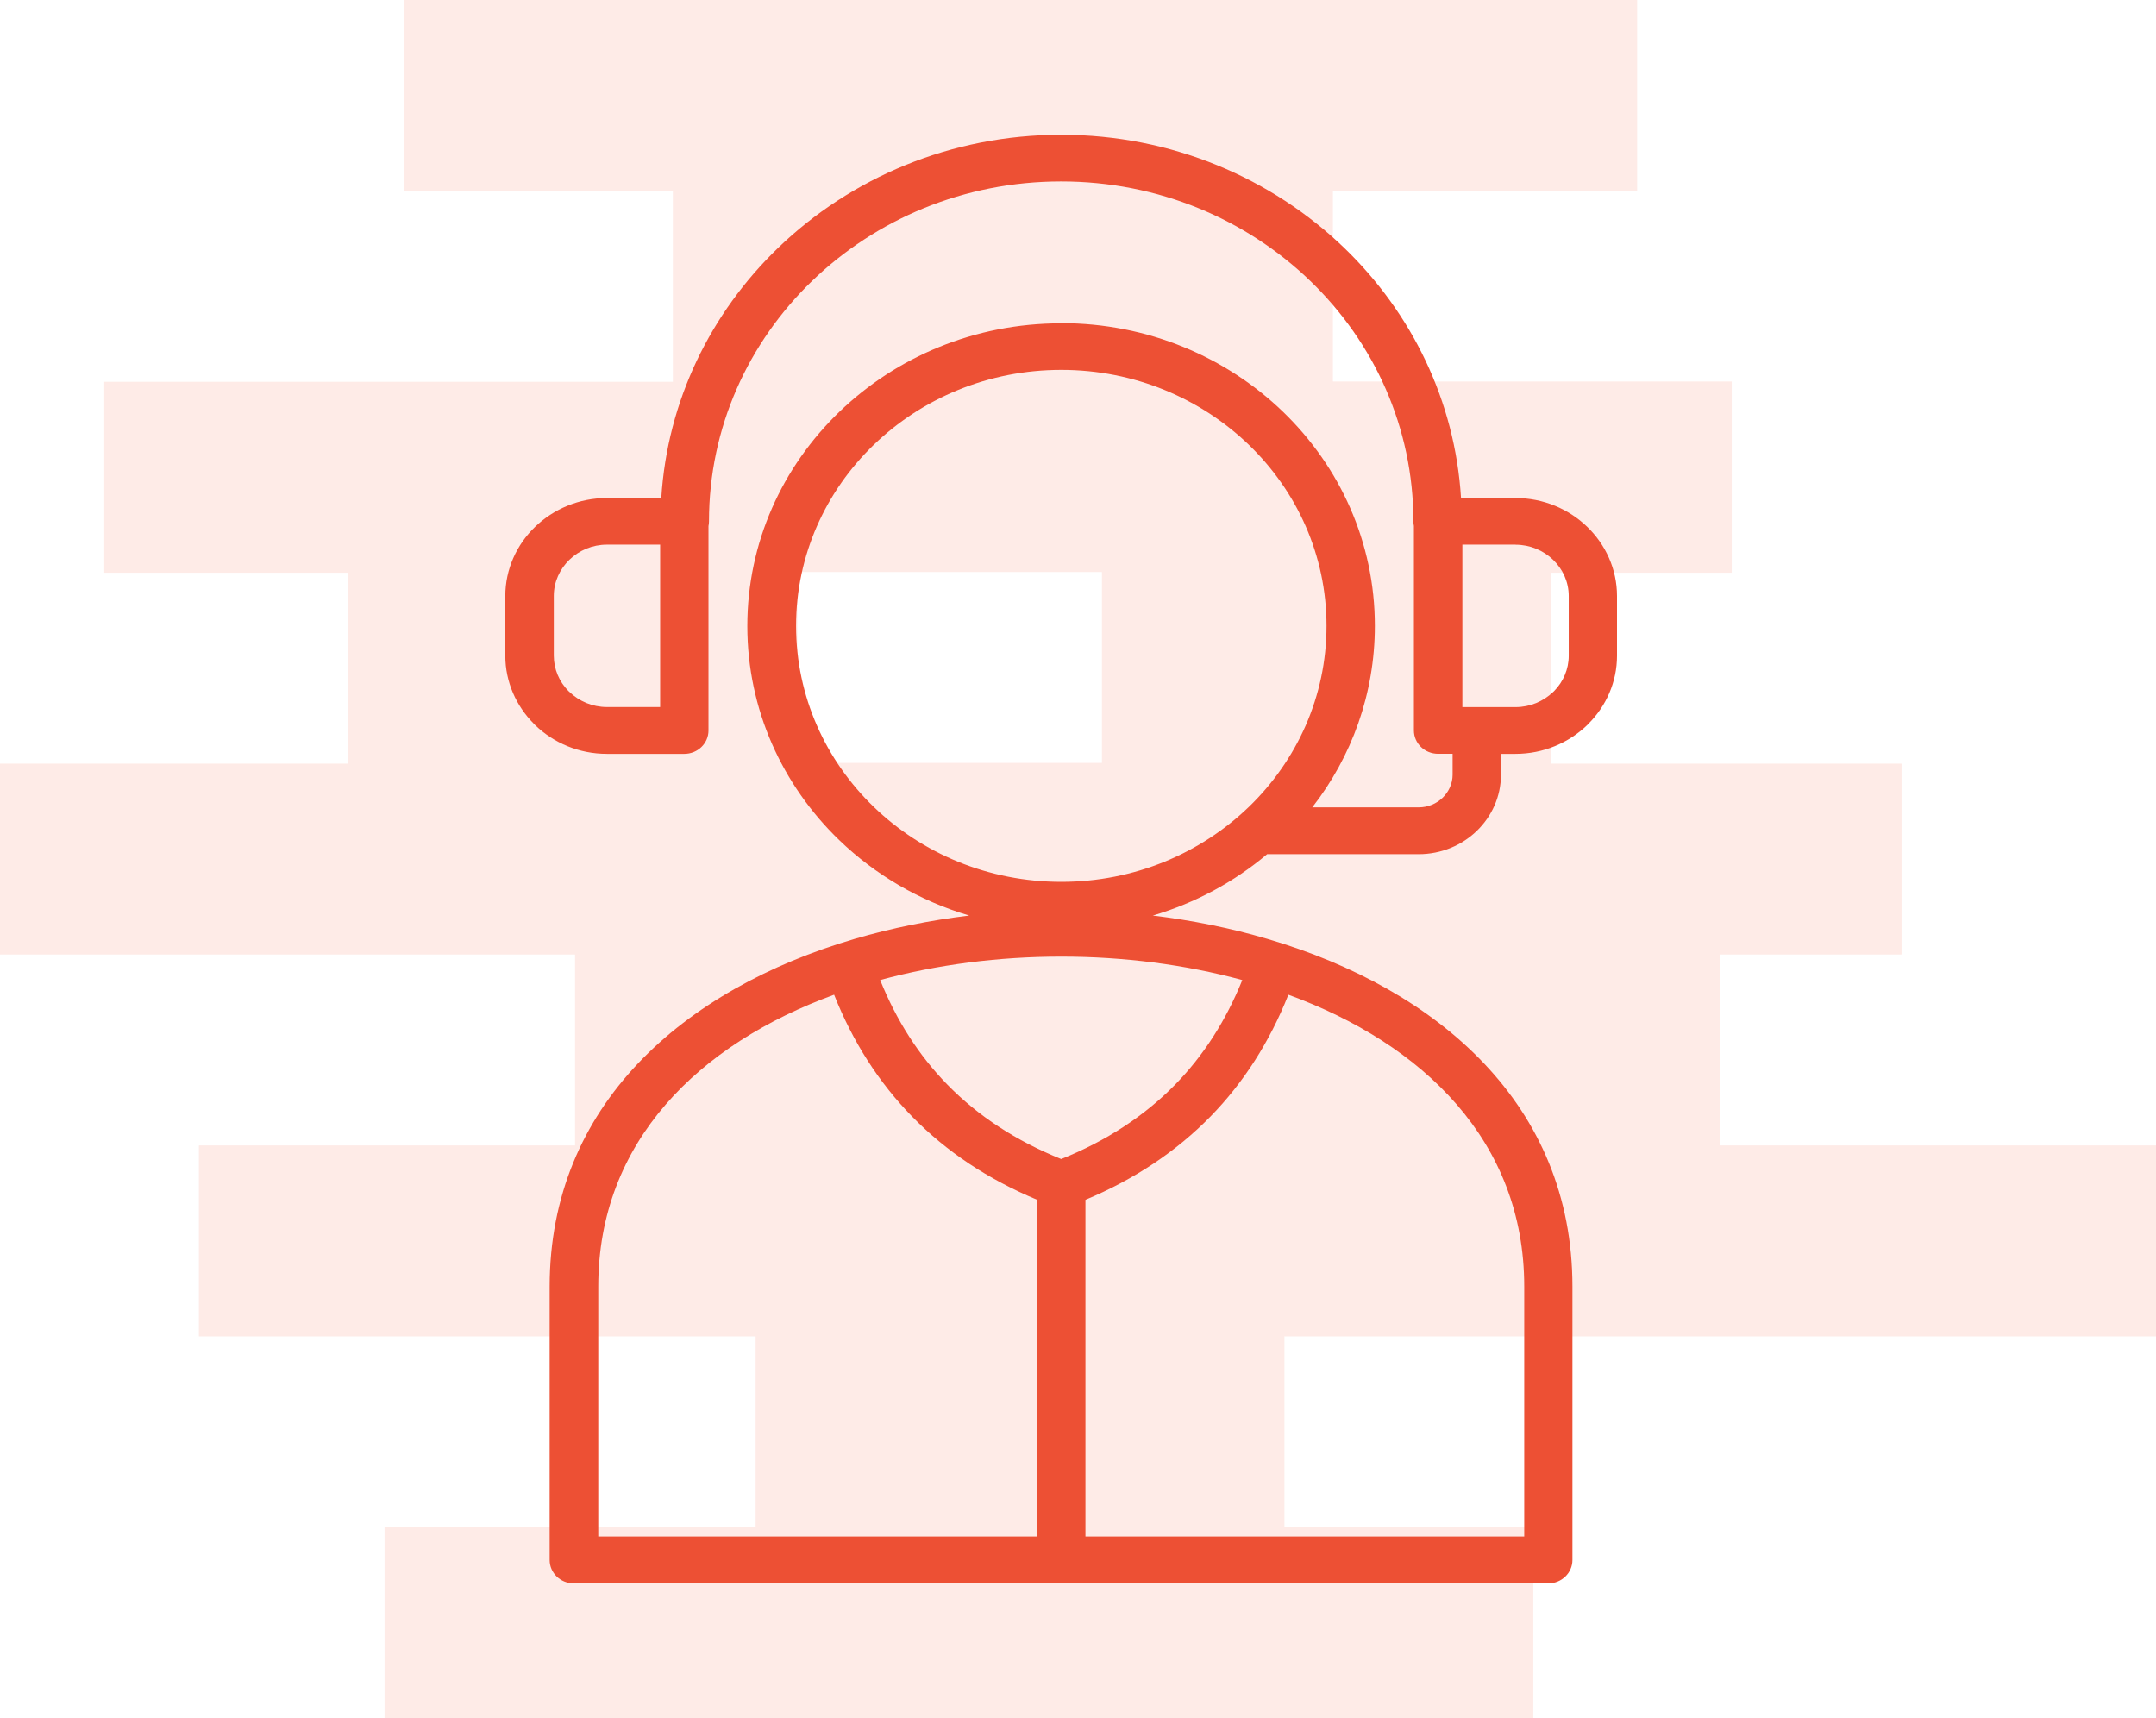
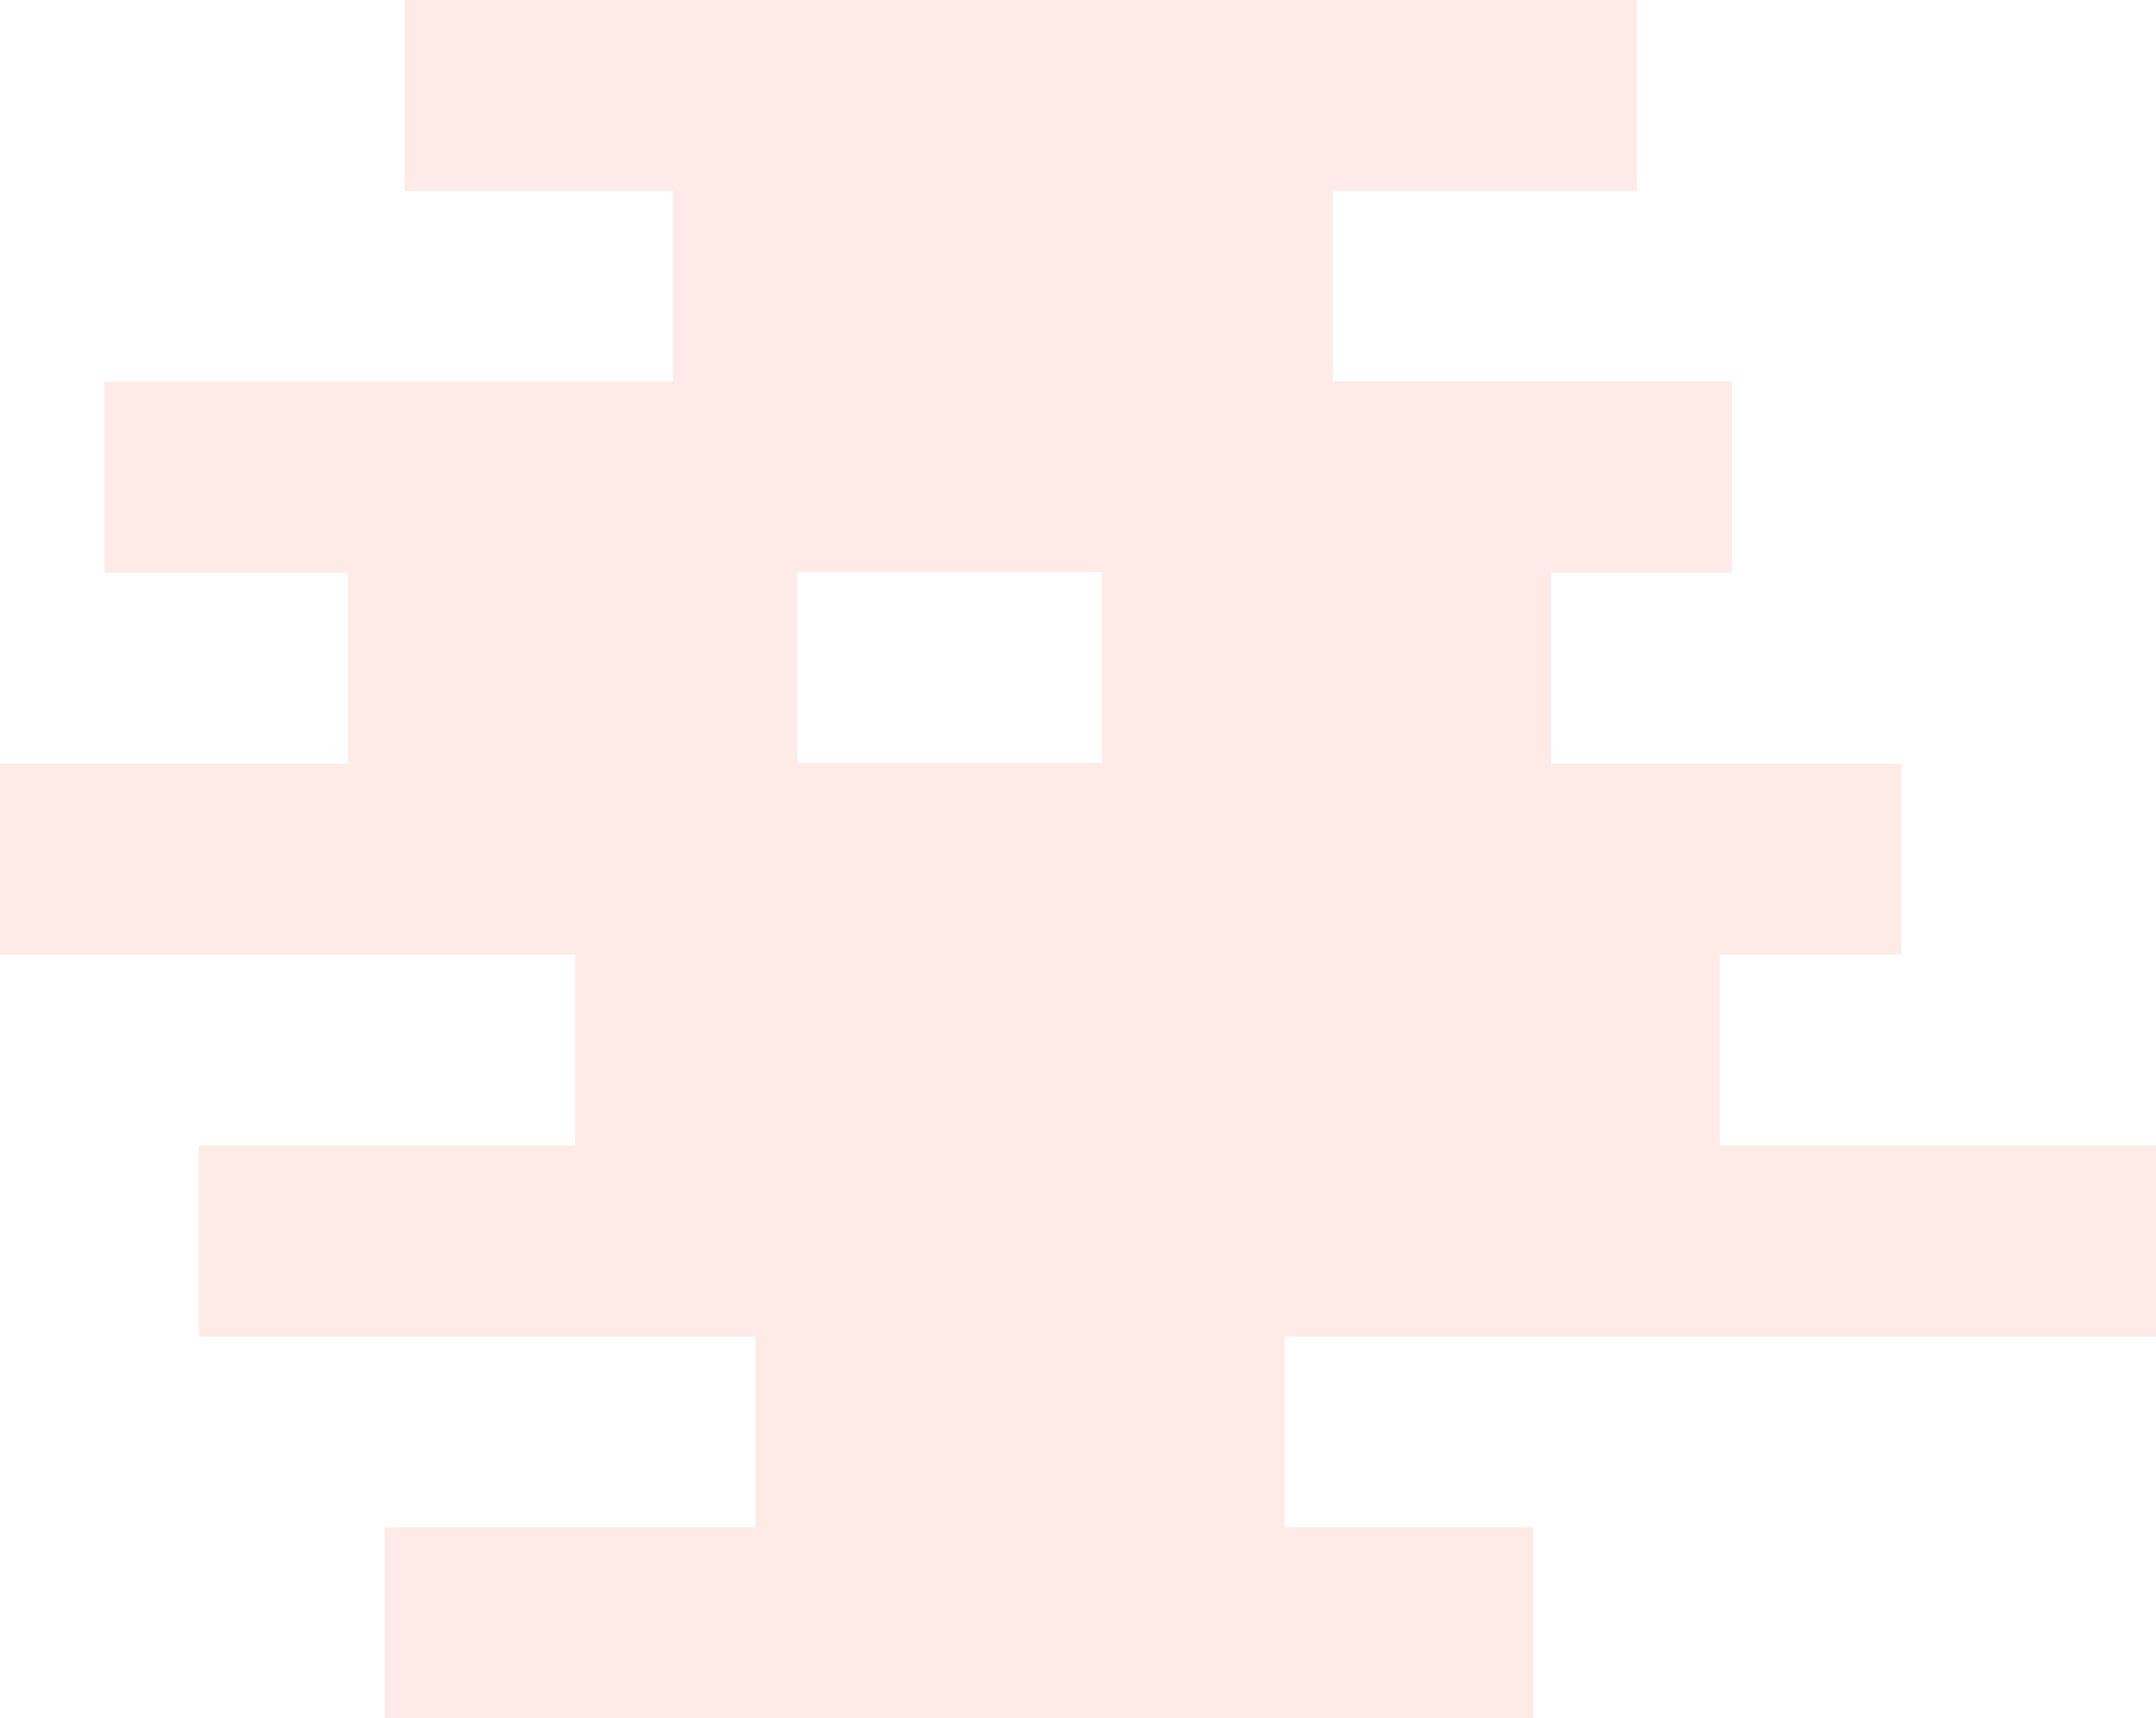
<svg xmlns="http://www.w3.org/2000/svg" fill="none" viewBox="0 0 64 51" height="51" width="64">
  <path fill="#FBA797" d="M51.406 16.989V11.323H39.567V5.667H48.597V0H12.007V5.667H19.974V11.333H3.095V17H10.331V22.667H0V28.333H17.07V34H5.904V39.667H22.429V45.333H11.416V51H45.516V45.333H38.127V39.667H64V34H51.052V28.333H56.446V22.667H46.047V17H51.406V16.989ZM32.71 22.645H23.668V16.979H32.71V22.645Z" opacity="0.23" />
  <g clip-path="url(#clip0_130_290)">
-     <path fill="#ED5034" d="M31.502 9.592C34.074 9.592 36.402 10.598 38.086 12.223C39.77 13.849 40.812 16.096 40.812 18.577C40.812 20.598 40.122 22.464 38.954 23.965H42.115C42.392 23.965 42.642 23.855 42.824 23.679C43.005 23.504 43.12 23.26 43.12 22.995V22.375H42.689C42.292 22.375 41.971 22.065 41.971 21.682V15.613C41.961 15.568 41.956 15.521 41.956 15.474C41.956 12.686 40.786 10.163 38.896 8.34C37.004 6.514 34.39 5.385 31.5 5.385C28.61 5.385 25.997 6.514 24.108 8.338C22.216 10.164 21.046 12.687 21.046 15.476C21.046 15.525 21.041 15.57 21.031 15.615V21.684C21.031 22.067 20.71 22.377 20.313 22.377H18.015C17.186 22.377 16.43 22.05 15.885 21.523L15.844 21.48C15.324 20.956 15 20.244 15 19.466V17.692C15 16.892 15.339 16.162 15.885 15.637C16.432 15.11 17.186 14.783 18.015 14.783H19.63C19.809 11.893 21.099 9.288 23.092 7.363L23.096 7.359C25.248 5.284 28.221 4 31.5 4C34.781 4 37.752 5.284 39.906 7.361L39.91 7.365C41.903 9.29 43.191 11.895 43.37 14.783H44.985C45.814 14.783 46.57 15.109 47.115 15.637C47.661 16.164 48 16.892 48 17.692V19.466C48 20.244 47.678 20.956 47.156 21.48L47.115 21.523C46.568 22.05 45.814 22.377 44.985 22.377H44.555V22.997C44.555 23.647 44.28 24.236 43.838 24.664C43.396 25.09 42.785 25.355 42.111 25.355H37.614C36.641 26.175 35.488 26.802 34.221 27.176C35.383 27.317 36.527 27.546 37.618 27.868C42.702 29.361 46.677 32.798 46.677 38.19V46.306C46.677 46.689 46.355 47 45.958 47H17.034C16.637 47 16.316 46.689 16.316 46.306V38.19C16.316 32.798 20.289 29.361 25.371 27.868C26.464 27.548 27.607 27.317 28.77 27.176C27.295 26.741 25.974 25.962 24.911 24.936C23.227 23.311 22.184 21.064 22.184 18.583C22.184 16.101 23.227 13.854 24.911 12.229C26.595 10.603 28.923 9.597 31.494 9.597L31.502 9.592ZM38.245 29.526C37.689 30.926 36.918 32.132 35.932 33.142C34.917 34.178 33.68 35.004 32.221 35.614V45.609H45.246V38.186C45.246 33.878 42.247 30.989 38.245 29.526ZM30.784 35.612C29.324 35.002 28.087 34.178 27.075 33.142C26.088 32.132 25.315 30.926 24.76 29.526C20.757 30.987 17.759 33.877 17.759 38.186V45.609H30.784L30.784 35.612ZM26.128 29.091C26.614 30.299 27.279 31.332 28.119 32.192C29.032 33.126 30.16 33.864 31.502 34.404C32.844 33.864 33.972 33.126 34.886 32.192C35.726 31.332 36.39 30.297 36.877 29.091C35.178 28.628 33.342 28.395 31.5 28.395C29.659 28.395 27.825 28.628 26.125 29.091H26.128ZM44.989 16.166H43.41V20.989H44.989C45.421 20.989 45.816 20.817 46.103 20.541L46.134 20.512C46.402 20.239 46.567 19.869 46.567 19.464V17.691C46.567 17.272 46.389 16.892 46.103 16.616C45.816 16.34 45.421 16.168 44.989 16.168V16.166ZM19.596 16.166H18.017C17.583 16.166 17.19 16.338 16.904 16.614C16.617 16.891 16.439 17.272 16.439 17.689V19.462C16.439 19.867 16.604 20.237 16.872 20.51L16.904 20.539C17.19 20.815 17.585 20.987 18.017 20.987H19.596V16.164L19.596 16.166ZM37.072 13.204C35.647 11.83 33.679 10.979 31.504 10.979C29.33 10.979 27.361 11.83 25.937 13.204C24.513 14.579 23.631 16.479 23.631 18.578C23.631 20.676 24.513 22.576 25.937 23.951C27.361 25.325 29.33 26.176 31.504 26.176C33.679 26.176 35.647 25.325 37.072 23.951C38.496 22.576 39.377 20.676 39.377 18.578C39.377 16.479 38.496 14.579 37.072 13.204Z" />
-   </g>
+     </g>
  <defs>
    <clipPath id="clip0_130_290">
      <rect transform="translate(3)" fill="white" height="51" width="57" />
    </clipPath>
  </defs>
</svg>